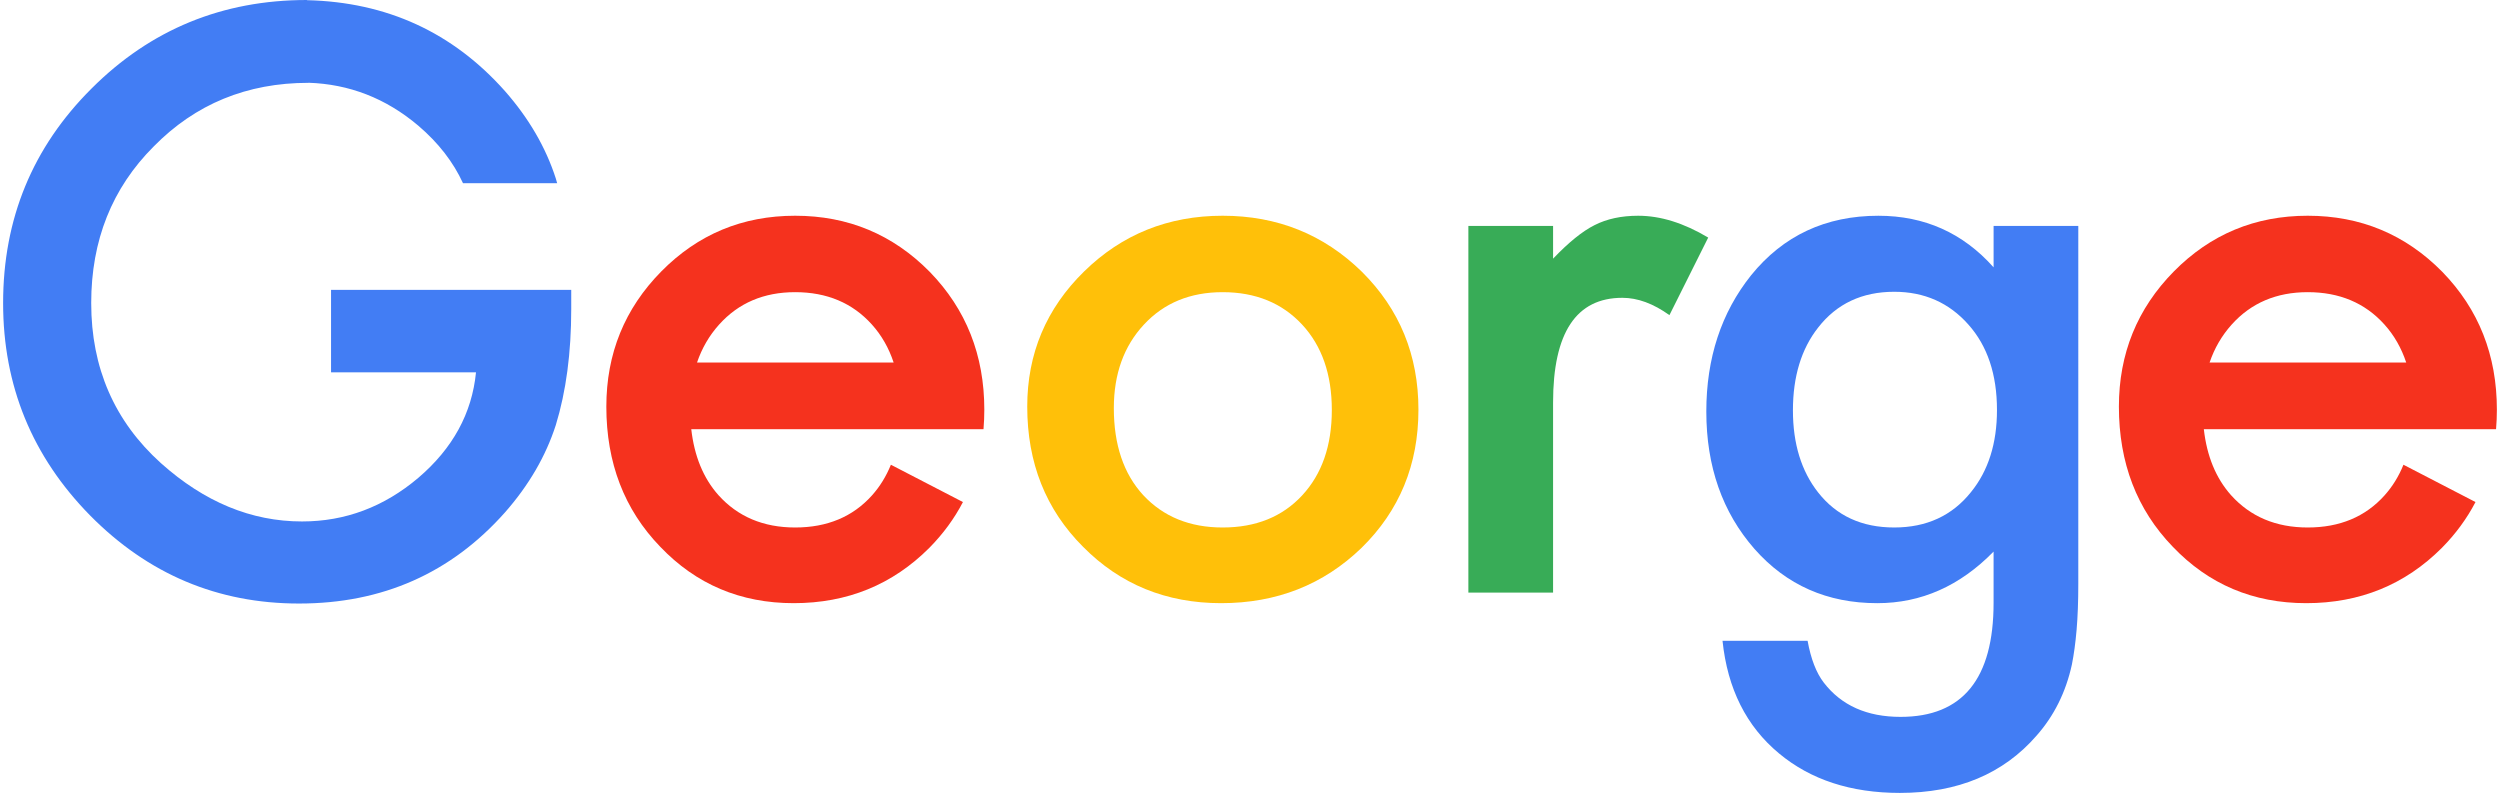
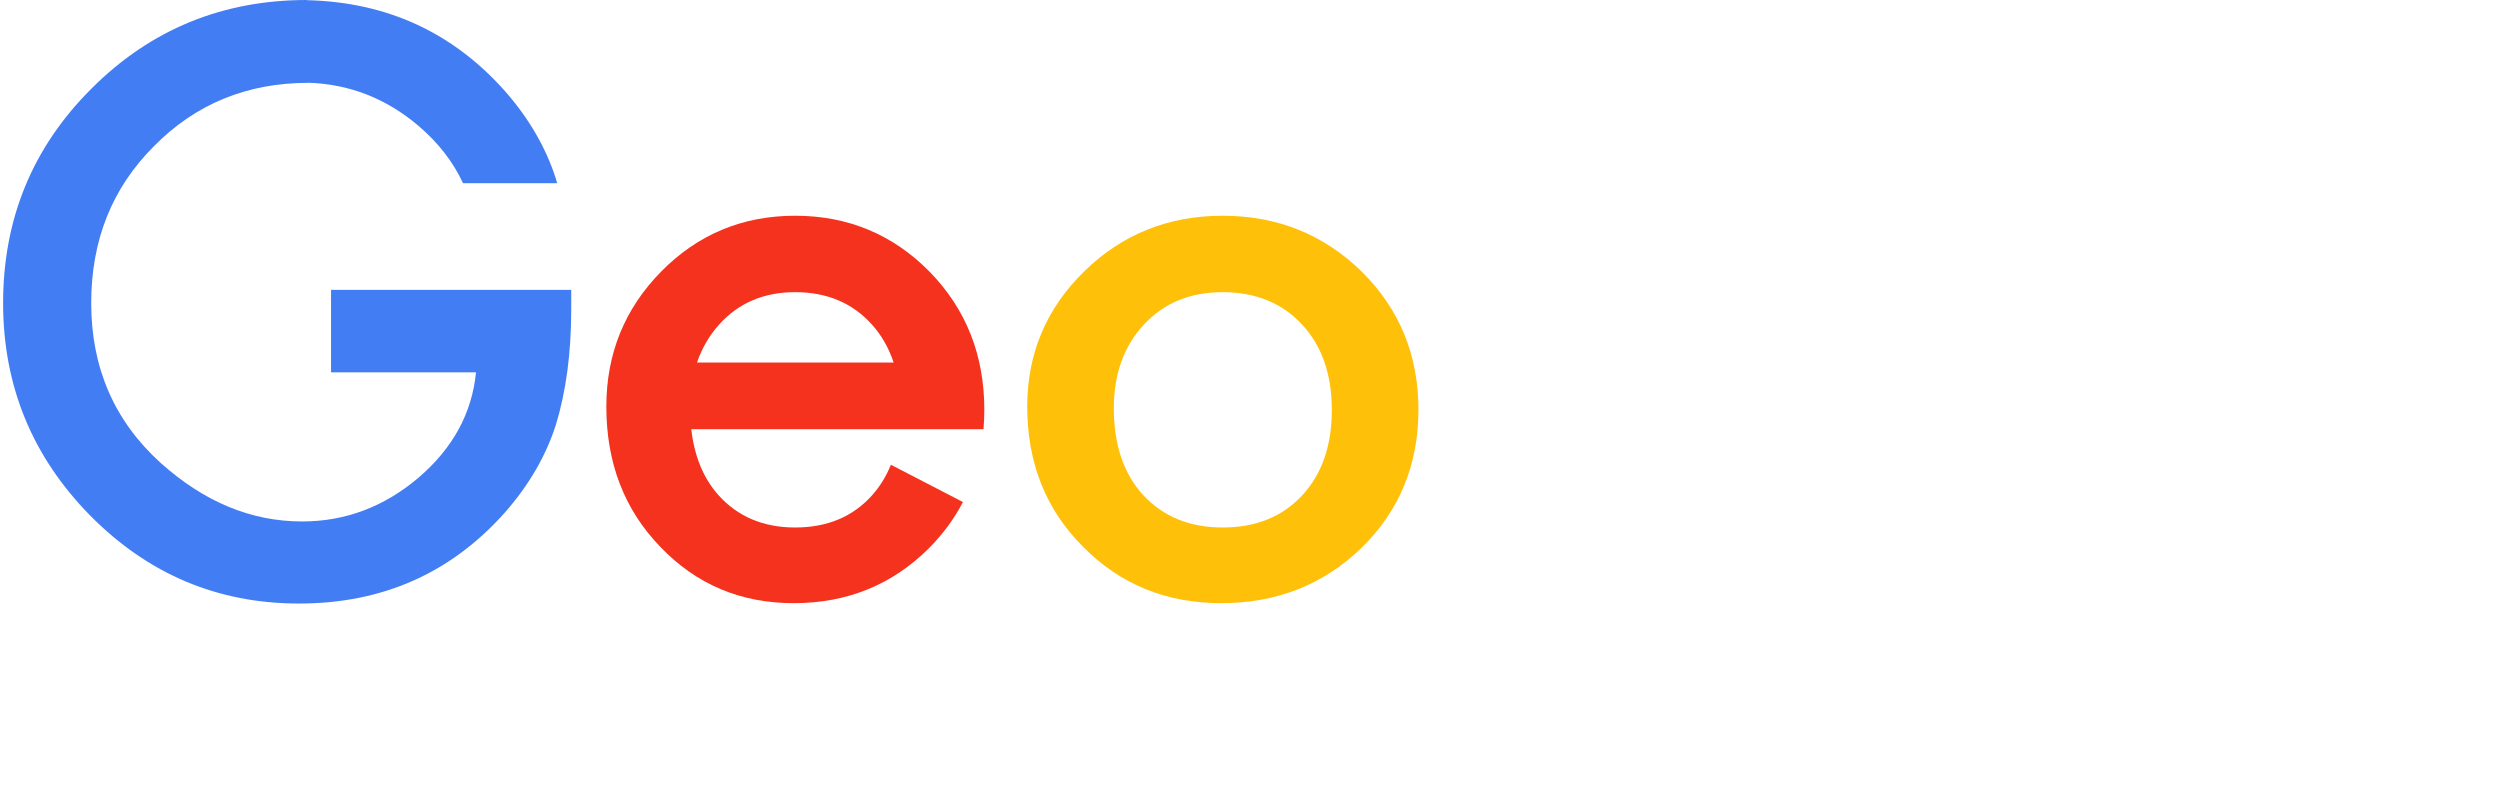
<svg xmlns="http://www.w3.org/2000/svg" version="1.1" id="Layer_1" x="0px" y="0px" width="268px" height="85px" viewBox="0 0 268 85" enable-background="new 0 0 268 85" xml:space="preserve">
  <g>
    <path fill="#F5321E" d="M95.503,49.82c-0.497,1.232-1.172,2.334-2.034,3.295c-2.054,2.287-4.797,3.432-8.229,3.432   c-3.405,0-6.149-1.158-8.229-3.473c-1.62-1.826-2.582-4.187-2.907-7.062h31.327c0.058-0.686,0.087-1.385,0.087-2.098   c0-5.839-1.95-10.765-5.851-14.773c-3.951-4.009-8.76-6.014-14.428-6.014c-5.642,0-10.426,1.992-14.351,5.973   c-3.927,3.983-5.889,8.813-5.889,14.49c0,6.027,1.924,11.033,5.771,15.015c3.848,4.036,8.618,6.054,14.312,6.054   c5.745,0,10.594-1.977,14.545-5.933c1.479-1.499,2.679-3.136,3.6-4.907L95.503,49.82z M77.091,34.791   c2.079-2.313,4.795-3.471,8.149-3.471c3.405,0,6.149,1.157,8.229,3.471c1.041,1.159,1.816,2.518,2.328,4.07H74.722   C75.242,37.33,76.028,35.973,77.091,34.791z" />
-     <path fill="#F5321E" d="M257.65,49.82c-0.496,1.232-1.172,2.334-2.035,3.295c-2.053,2.287-4.795,3.432-8.229,3.432   c-3.404,0-6.148-1.158-8.227-3.473c-1.621-1.826-2.584-4.187-2.908-7.062h31.326c0.059-0.686,0.088-1.385,0.088-2.098   c0-5.839-1.949-10.765-5.85-14.773c-3.953-4.009-8.762-6.014-14.43-6.014c-5.641,0-10.424,1.992-14.35,5.973   c-3.926,3.983-5.889,8.813-5.889,14.49c0,6.027,1.924,11.033,5.771,15.015c3.848,4.036,8.619,6.054,14.312,6.054   c5.744,0,10.594-1.977,14.545-5.933c1.479-1.499,2.678-3.136,3.6-4.907L257.65,49.82z M239.238,34.791   c2.078-2.313,4.797-3.471,8.148-3.471c3.406,0,6.148,1.157,8.229,3.471c1.041,1.159,1.816,2.518,2.33,4.07h-21.076   C237.389,37.33,238.176,35.973,239.238,34.791z" />
    <path fill="#FFC009" d="M110.12,43.59c0-5.677,2.032-10.507,6.096-14.49c4.062-3.98,9.013-5.973,14.852-5.973   c5.866,0,10.843,2.005,14.935,6.014c4.035,4.009,6.053,8.935,6.053,14.773c0,5.893-2.031,10.83-6.094,14.812   c-4.09,3.956-9.109,5.933-15.056,5.933c-5.892,0-10.83-2.018-14.812-6.054C112.111,54.623,110.12,49.617,110.12,43.59z    M119.403,43.751c0,3.929,1.05,7.038,3.147,9.323c2.153,2.314,4.991,3.473,8.517,3.473c3.552,0,6.392-1.145,8.517-3.432   c2.125-2.286,3.188-5.341,3.188-9.162c0-3.819-1.062-6.874-3.188-9.162c-2.152-2.313-4.992-3.471-8.517-3.471   c-3.472,0-6.283,1.157-8.435,3.471C120.479,37.105,119.403,40.093,119.403,43.751z" />
-     <path fill="#427DF4" d="M222.793,62.601c0,1.856-0.059,3.491-0.18,4.903c-0.121,1.414-0.291,2.656-0.506,3.732   c-0.645,2.961-1.91,5.503-3.793,7.629c-3.553,4.089-8.436,6.135-14.65,6.135c-5.248,0-9.566-1.411-12.957-4.237   c-3.498-2.905-5.516-6.929-6.053-12.069h9.121c0.35,1.938,0.928,3.432,1.734,4.48c1.885,2.449,4.627,3.674,8.234,3.674   c6.646,0,9.969-4.076,9.969-12.229v-5.489c-3.605,3.688-7.764,5.529-12.471,5.529c-5.355,0-9.74-1.938-13.158-5.811   c-3.443-3.93-5.166-8.84-5.166-14.732c0-5.731,1.602-10.602,4.803-14.611c3.443-4.251,7.992-6.377,13.643-6.377   c4.949,0,9.066,1.843,12.35,5.529v-4.439h9.08V62.601z M214.076,43.953c0-3.819-1.023-6.874-3.066-9.162   c-2.072-2.34-4.723-3.512-7.951-3.512c-3.445,0-6.162,1.278-8.154,3.835c-1.801,2.287-2.703,5.247-2.703,8.878   c0,3.58,0.902,6.514,2.703,8.8c1.965,2.503,4.682,3.755,8.154,3.755c3.471,0,6.215-1.266,8.232-3.795   C213.148,50.465,214.076,47.533,214.076,43.953z" />
-     <path fill="#38AC57" d="M157.41,24.217h9.08v3.512c1.668-1.748,3.148-2.946,4.441-3.592c1.316-0.672,2.877-1.009,4.682-1.009   c2.393,0,4.896,0.78,7.506,2.34l-4.156,8.315c-1.723-1.237-3.404-1.858-5.045-1.858c-4.951,0-7.428,3.741-7.428,11.222v20.383   h-9.08V24.217z" />
    <path fill="#427DF4" d="M35.488,39.917h15.539c-0.432,4.387-2.49,8.153-6.176,11.301C41.166,54.34,37.008,55.9,32.38,55.9   c-5.436,0-10.48-2.086-15.134-6.256C12.267,45.15,9.778,39.433,9.778,32.49c0-6.727,2.233-12.322,6.7-16.789   c4.466-4.548,9.995-6.821,16.587-6.821V8.871c4.354,0.146,8.282,1.644,11.786,4.609c2.155,1.84,3.743,3.896,4.784,6.161h10.093   c-0.048-0.171-0.095-0.344-0.146-0.511c-1.076-3.337-2.894-6.458-5.448-9.363c-5.601-6.304-12.68-9.546-21.229-9.748L32.904,0   C23.837,0,16.142,3.163,9.819,9.485C3.496,15.782,0.334,23.449,0.334,32.49c0,8.854,3.108,16.441,9.323,22.765   c6.215,6.296,13.682,9.444,22.4,9.444c8.933,0,16.29-3.256,22.077-9.769c2.555-2.905,4.372-6.026,5.448-9.363   c1.104-3.604,1.654-7.749,1.654-12.432v-2.058H35.488V39.917z" />
  </g>
</svg>